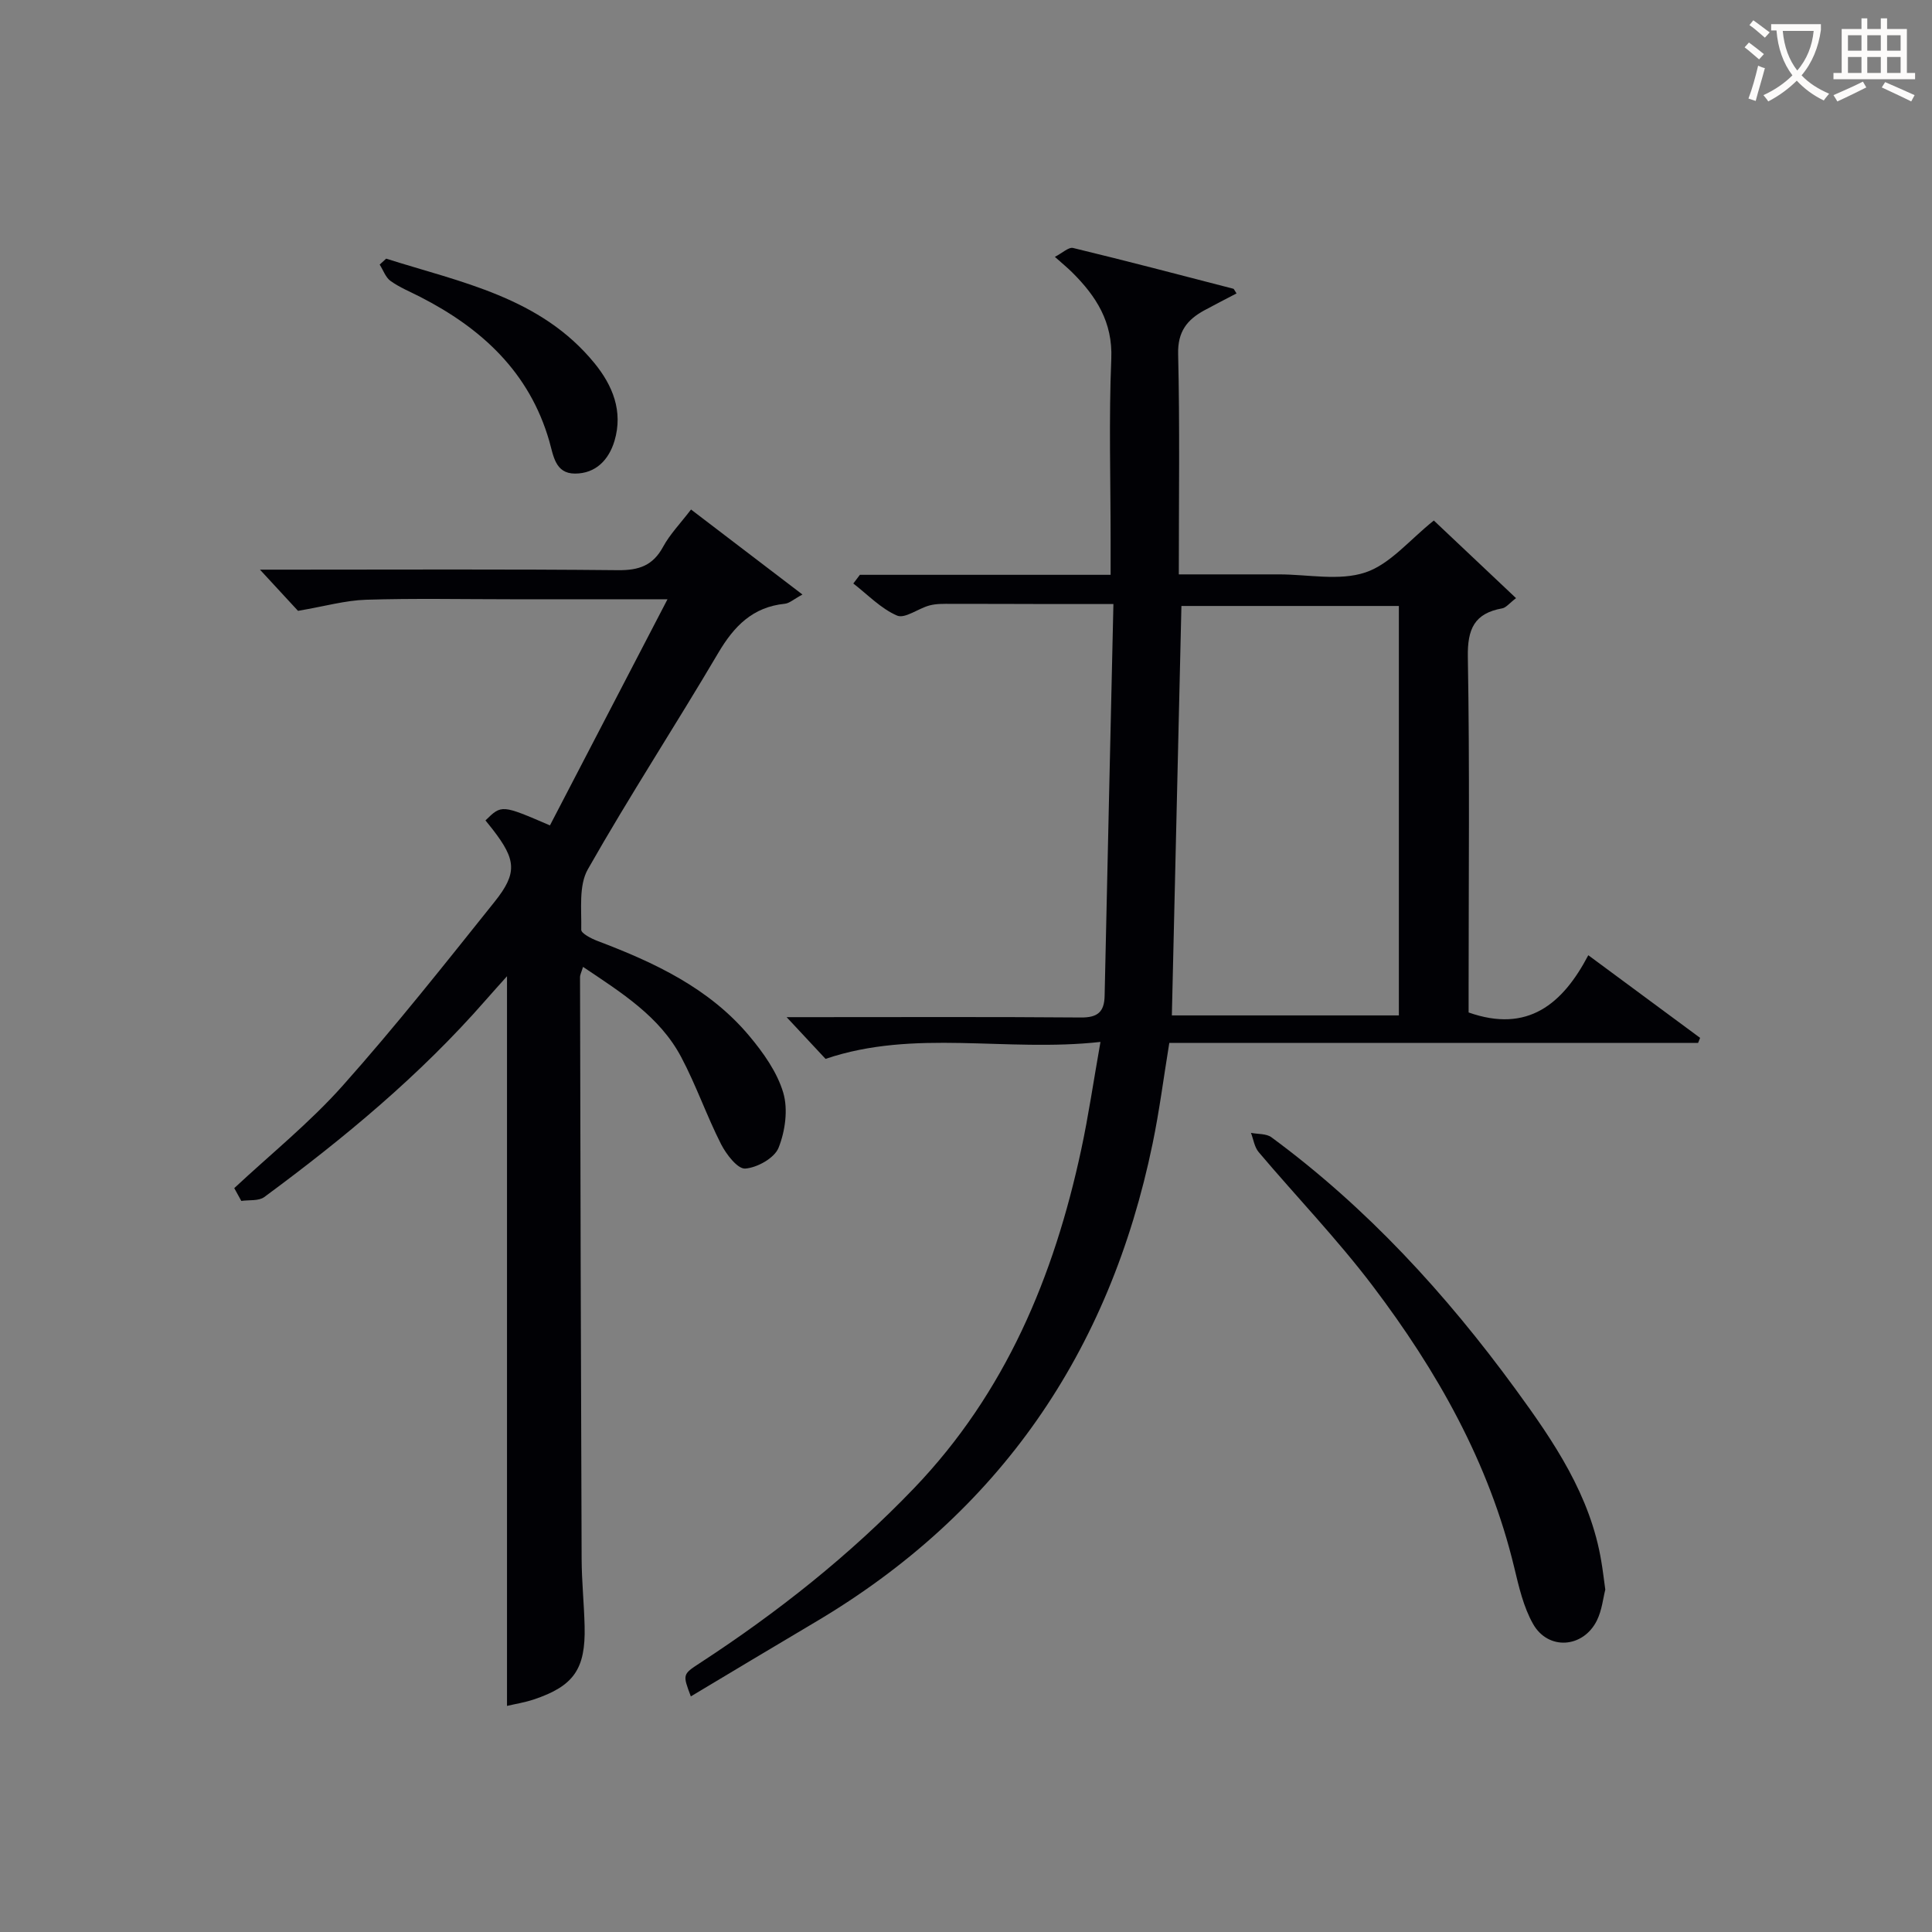
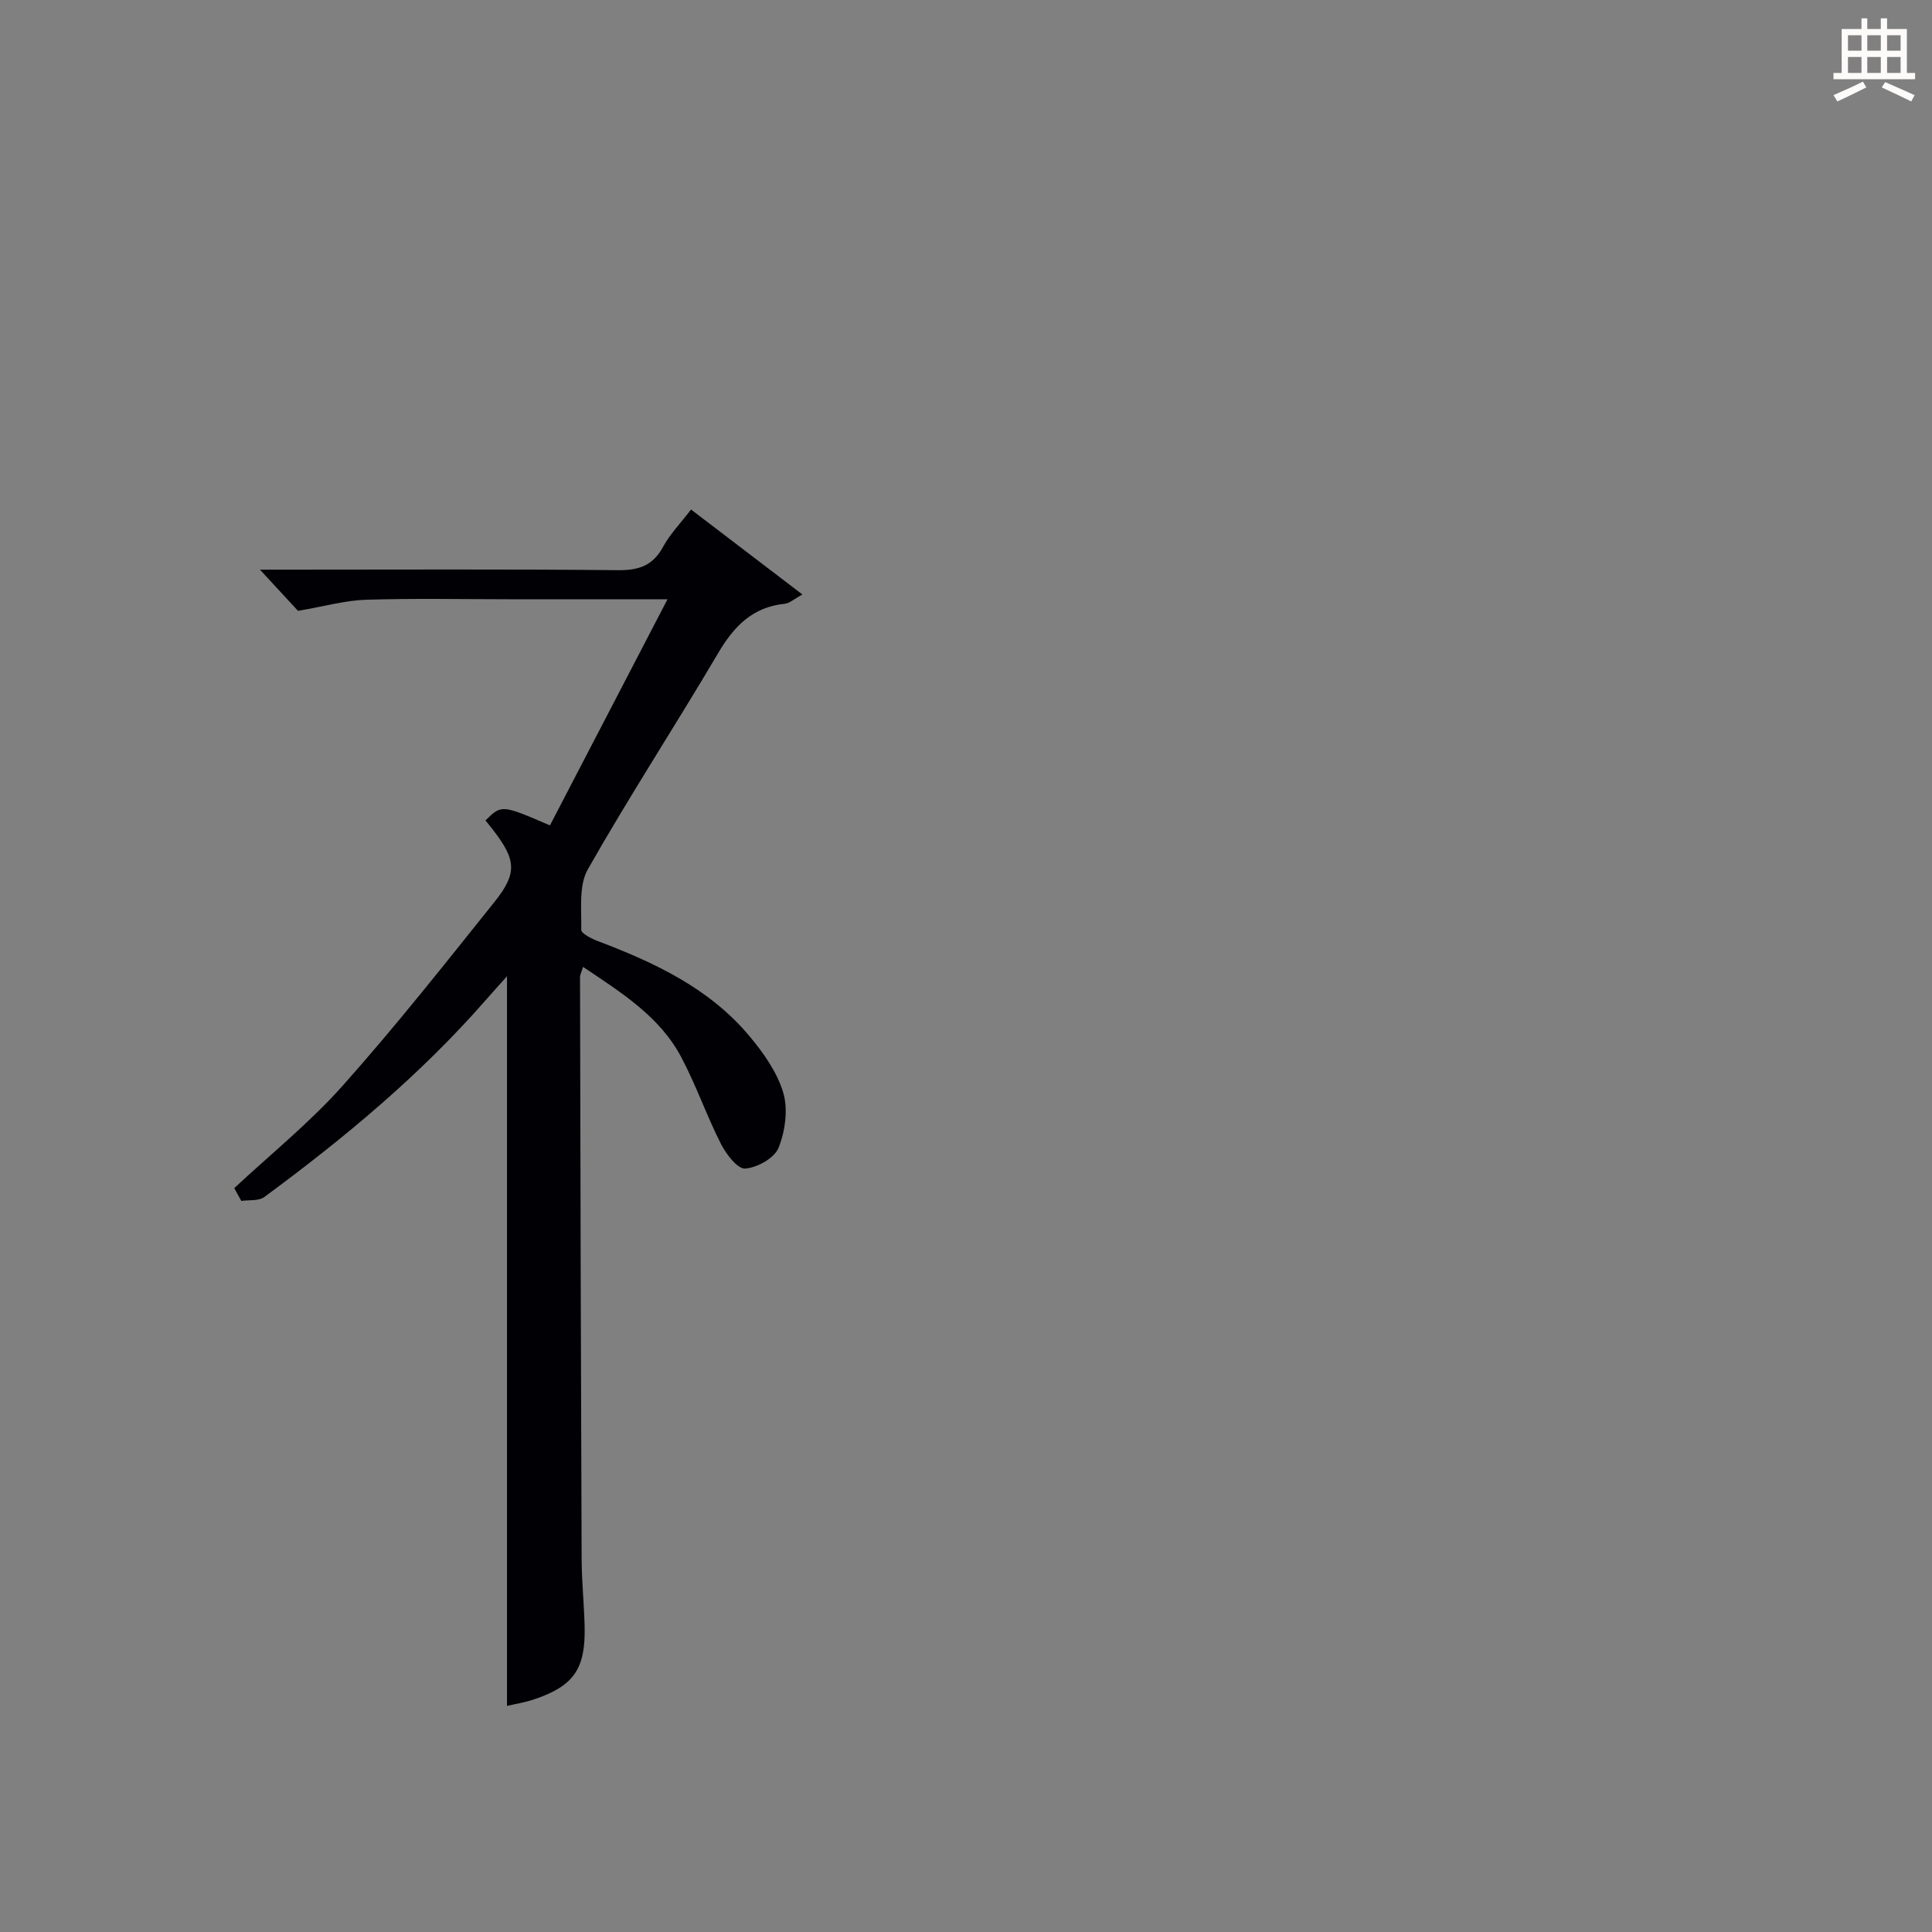
<svg xmlns="http://www.w3.org/2000/svg" enable-background="new 0 0 400 400" viewBox="0 0 400 400">
  <rect x="0" y="0" width="400" height="400" fill="#808080" stroke="none" />
  <g fill="#010105">
-     <path d="m227.84 215.72c-19.59 2.17-38.45-2.75-56.92 3.51-2.32-2.48-4.98-5.34-8.06-8.64h5.47c18.49 0 36.99-.08 55.48.07 3.45.03 4.82-1.16 4.89-4.47.58-26.78 1.2-53.55 1.82-81.13-4.95 0-9.04.01-13.12 0-6.83-.01-13.66-.05-20.49-.04-1.49 0-3.05-.05-4.46.33-2.32.61-5.09 2.8-6.72 2.1-3.35-1.44-6.08-4.34-9.06-6.64.45-.6.91-1.2 1.36-1.8h51.91c0-2.69 0-4.95 0-7.21 0-12.49-.38-25.01.14-37.48.32-7.66-3.13-12.99-8.1-17.93-.93-.92-1.95-1.76-3.58-3.21 1.56-.8 2.85-2.06 3.77-1.84 11.09 2.68 22.13 5.58 33.18 8.44.12.03.19.26.66.97-2.26 1.19-4.5 2.32-6.7 3.52-3.54 1.94-5.5 4.4-5.39 9.02.36 14.96.14 29.93.14 45.63h14.26 6.5c6 0 12.46 1.4 17.86-.4 5.14-1.71 9.16-6.76 14.18-10.75 5.25 4.95 10.96 10.35 17.02 16.07-1.38 1.05-2.05 1.96-2.85 2.11-5.76 1.03-7.23 4.25-7.13 10.06.4 22.82.16 45.64.16 68.47v5.14c12.27 4.33 19.49-1.78 24.78-11.85 8.14 6.02 15.65 11.56 23.15 17.11-.14.35-.28.7-.42 1.05-36.38 0-72.76 0-109.48 0-1.18 7.21-2.05 14.07-3.45 20.82-8.9 43.17-31.74 76.55-69.9 99.12-8.57 5.07-17.1 10.2-25.71 15.35-1.71-4.54-1.72-4.56 1.84-6.88 16.09-10.49 31.05-22.33 44.38-36.23 18.93-19.75 28.98-43.85 34.61-70.12 1.49-6.93 2.51-13.97 3.98-22.27zm16.76-90.26c-.66 28.33-1.32 56.38-1.98 84.77h47c0-28.42 0-56.49 0-84.77-15.21 0-30.11 0-45.02 0z" />
    <path d="m143.07 105.49c7.74 5.91 15.07 11.5 23.07 17.6-1.8.97-2.69 1.81-3.64 1.91-6.65.67-10.51 4.62-13.78 10.16-8.86 15.03-18.41 29.66-27.02 44.83-1.91 3.37-1.27 8.29-1.36 12.51-.01.76 2.09 1.83 3.38 2.32 11.77 4.46 23.08 9.74 31.37 19.61 2.93 3.49 5.8 7.52 7.07 11.79 1.03 3.47.41 7.97-.97 11.42-.85 2.13-4.42 4.12-6.9 4.3-1.58.11-3.93-2.95-5.01-5.07-2.99-5.89-5.16-12.21-8.26-18.04-4.45-8.38-12.3-13.27-20.31-18.65-.31 1.05-.62 1.6-.62 2.15.08 40.15.17 80.31.33 120.46.02 4.65.51 9.29.62 13.94.21 8.84-2.26 12.36-10.54 15.13-1.86.62-3.83.93-5.53 1.33 0-50.35 0-100.47 0-151.07-1.49 1.67-2.98 3.31-4.44 4.98-13.56 15.51-29.31 28.57-45.82 40.74-1.15.85-3.14.56-4.75.8-.49-.88-.98-1.77-1.46-2.65 7.53-7.03 15.63-13.55 22.45-21.21 10.95-12.29 21.17-25.23 31.46-38.09 4.76-5.95 4.43-8.7-.37-14.92-.5-.65-1.03-1.28-1.53-1.91 3.35-3.28 3.35-3.28 13.35 1.03 7.91-15.22 15.87-30.53 24.34-46.82-11.85 0-22.13 0-32.42 0-10 0-20-.21-29.99.1-4.28.13-8.52 1.35-14.09 2.3-1.53-1.65-4.2-4.55-7.88-8.53h6.18c22.66 0 45.32-.12 67.98.11 4.31.04 7.2-.96 9.3-4.83 1.41-2.6 3.55-4.8 5.79-7.73z" />
-     <path d="m332.36 329.11c-.44 1.68-.68 4.24-1.74 6.39-2.83 5.72-10.08 6.25-13.21.73-1.99-3.51-2.94-7.69-3.9-11.68-5.22-21.75-16-40.75-29.32-58.33-7.31-9.65-15.76-18.43-23.59-27.68-.88-1.04-1.09-2.65-1.6-3.99 1.43.28 3.19.13 4.25.92 19.73 14.54 36.1 32.4 50.49 52.1 7.95 10.88 15.56 22.03 17.81 35.79.28 1.63.47 3.27.81 5.75z" />
-     <path d="m79.95 53.55c15.5 4.92 31.94 7.96 43.11 21.62 3.78 4.62 5.98 9.97 4.17 16.09-1.18 3.96-3.9 6.79-8.18 6.79-4.12.01-4.47-3.75-5.33-6.74-4.11-14.25-13.99-23.33-26.73-29.85-2.07-1.06-4.26-1.95-6.13-3.29-1.03-.74-1.52-2.24-2.25-3.39.44-.41.89-.82 1.34-1.23z" />
  </g>
-   <path d="m362.1 8.8c1.1.8 2.1 1.6 3.1 2.4l-1 1.1c-1.3-1.1-2.3-2-3-2.5zm1.9 4.8c.5.2.9.4 1.4.5-.6 2.3-1.3 4.5-1.9 6.8l-1.5-.5c.8-2.1 1.4-4.3 2-6.8zm-1-9.4c1.3.9 2.4 1.8 3.4 2.5l-1 1.1c-1.4-1.2-2.4-2.1-3.2-2.6zm3.7 2.2v-1.4h10.3v1.2c-.5 3.6-1.8 6.8-4 9.4 1.5 1.6 3.4 2.8 5.7 3.8-.3.4-.7.8-1.1 1.4-2.3-1.1-4.1-2.5-5.6-4.1-1.6 1.6-3.6 3.1-5.9 4.3-.3-.5-.7-.9-1-1.3 2.4-1.1 4.4-2.5 6-4.1-1.9-2.5-3-5.6-3.3-9.3h-1.1zm8.8 0h-6.4c.3 3.3 1.3 6 3 8.2 2-2.3 3.1-5.1 3.4-8.2z" fill="#fcfbfa" />
  <path d="m385.3 3.8h1.3v2.2h2.8v-2.2h1.3v2.2h4.1v9.1h1.7v1.3h-16.9v-1.3h1.7v-9.1h4.1v-2.2zm.4 13.1.7 1.2c-1.8.9-3.8 1.9-6 2.9-.2-.4-.5-.8-.8-1.3 2.3-1 4.3-1.9 6.1-2.8zm-3.1-6.4h2.8v-3.2h-2.8zm0 4.6h2.8v-3.3h-2.8zm4-4.6h2.8v-3.2h-2.8zm0 4.6h2.8v-3.3h-2.8zm3.7 1.9c2.1.9 4.1 1.8 6.1 2.7l-.7 1.3c-2.2-1.1-4.2-2-6.1-2.9zm3.2-9.7h-2.8v3.2h2.8zm-2.8 7.8h2.8v-3.3h-2.8z" fill="#fcfbfa" />
</svg>